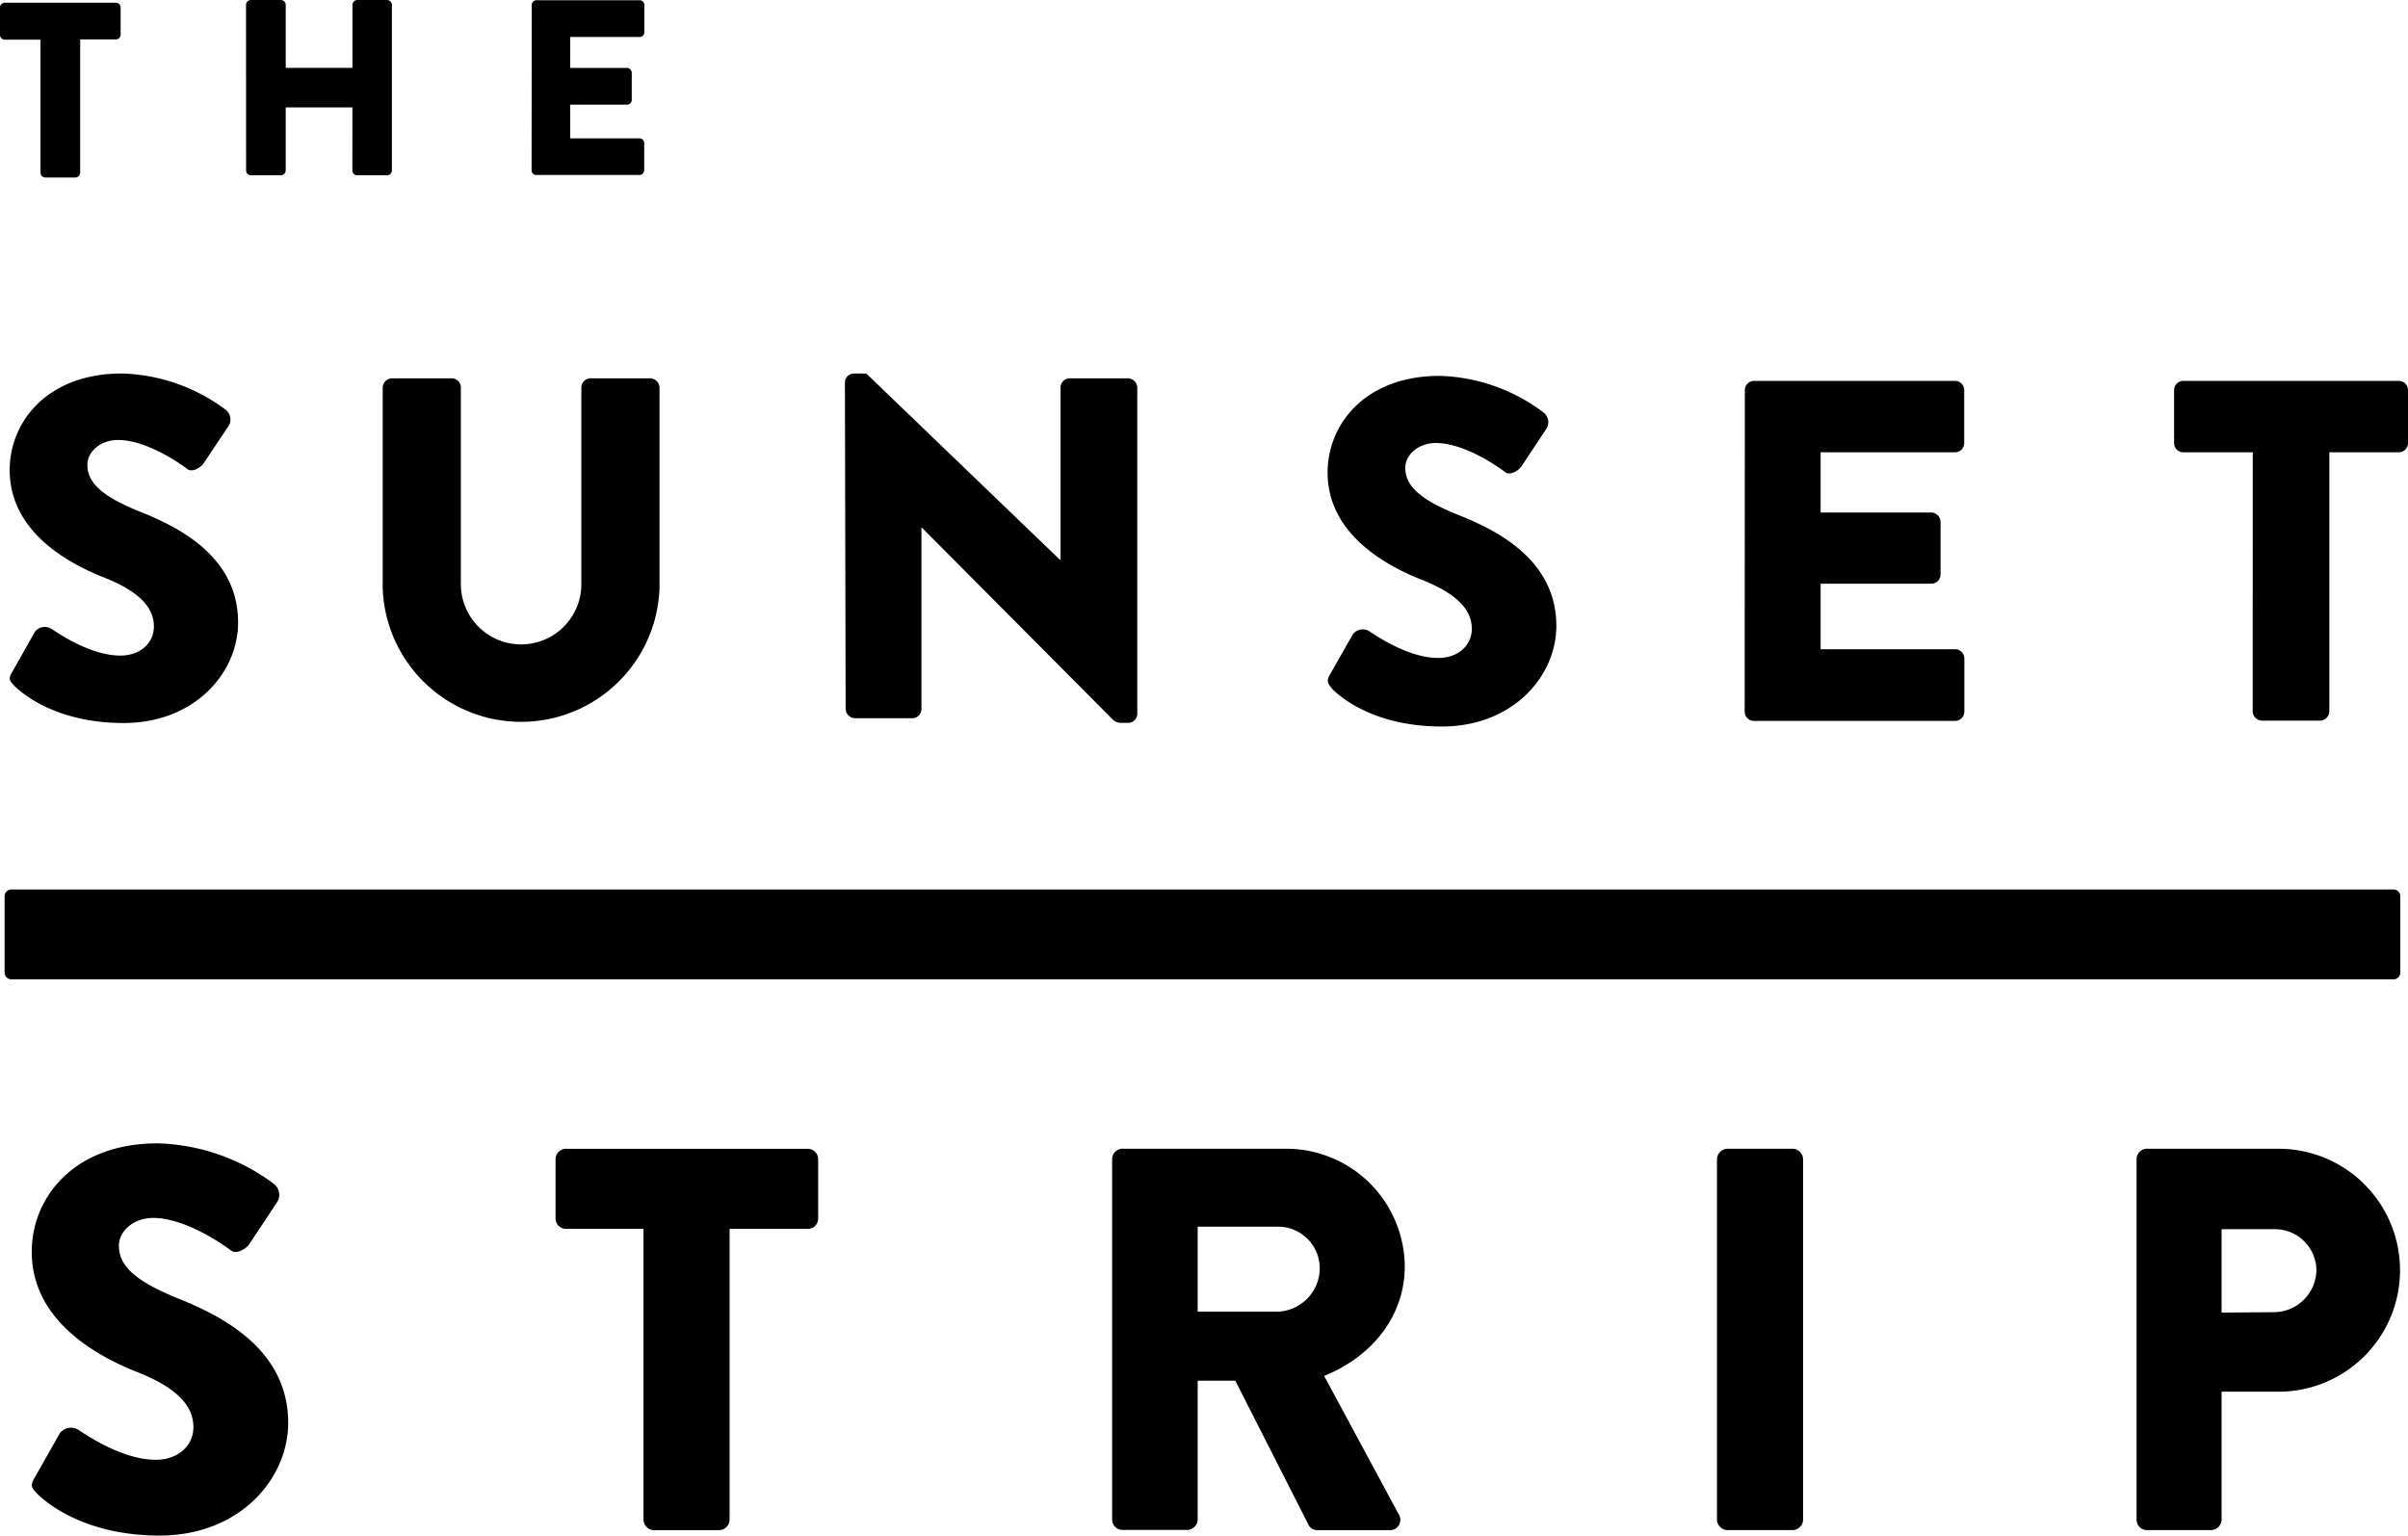
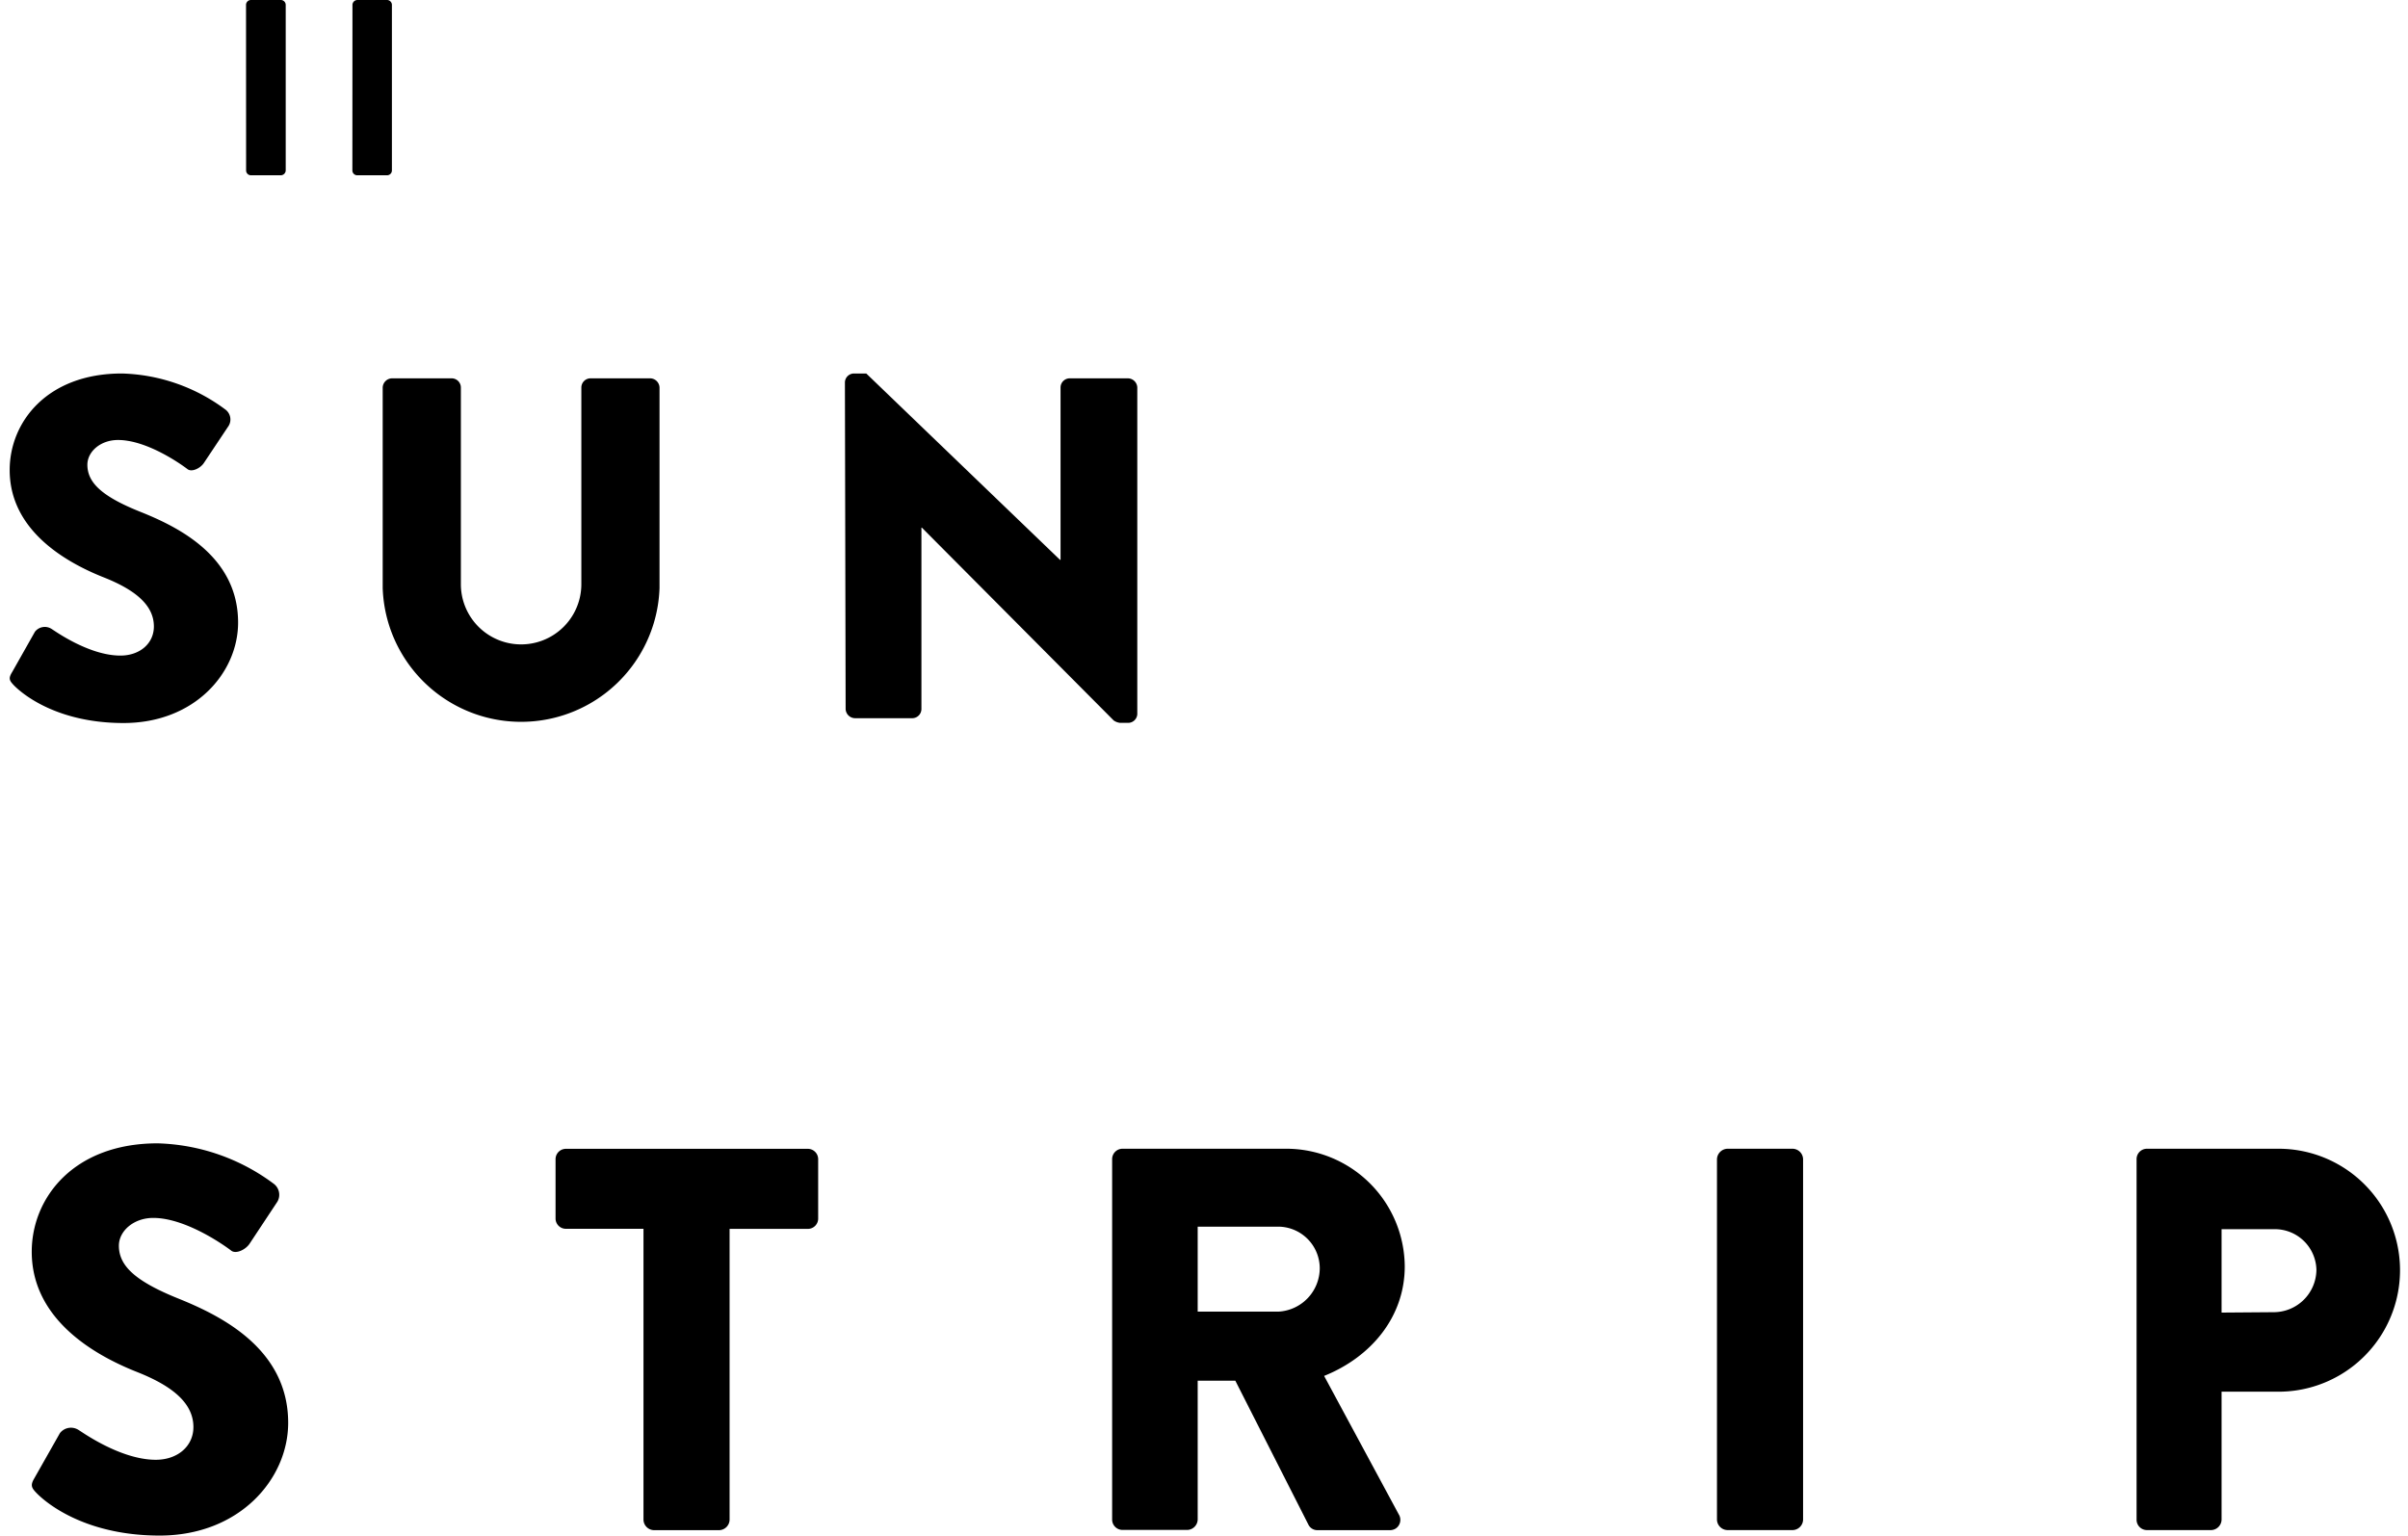
<svg xmlns="http://www.w3.org/2000/svg" viewBox="0 0 303.41 193.52">
  <title>sunset-logo</title>
  <path d="M1.53,84.7,4.4,79.62a1.57,1.57,0,0,1,2.08-.37c.25.13,4.65,3.37,8.69,3.37,2.45,0,4.22-1.53,4.22-3.67,0-2.57-2.14-4.53-6.3-6.18C7.83,70.69,1.22,66.59,1.22,59.24c0-6.05,4.71-12.17,14.14-12.17a22.79,22.79,0,0,1,13.09,4.58,1.56,1.56,0,0,1,.37,2L25.7,58.33c-.43.67-1.53,1.22-2.08.79s-5-3.67-8.75-3.67c-2.21,0-3.86,1.47-3.86,3.12,0,2.26,1.84,4,6.67,5.93S30,70.13,30,78.46c0,6.3-5.44,12.66-14.44,12.66-7.95,0-12.36-3.3-13.77-4.71C1.22,85.8,1,85.55,1.53,84.7ZM48.22,48.84a1.2,1.2,0,0,1,1.16-1.16h7.53a1.16,1.16,0,0,1,1.16,1.16V73.62a7.59,7.59,0,0,0,15.18,0V48.84a1.16,1.16,0,0,1,1.16-1.16h7.53a1.2,1.2,0,0,1,1.16,1.16V74.11a17.45,17.45,0,0,1-34.88,0Zm58.24-.67a1.15,1.15,0,0,1,1.16-1.1h1.53l24.42,23.49h.06V48.84a1.16,1.16,0,0,1,1.16-1.16h7.34a1.2,1.2,0,0,1,1.17,1.16V90a1.16,1.16,0,0,1-1.17,1.1h-1a1.77,1.77,0,0,1-.8-.3L116.16,66.5h-.06V89.35a1.16,1.16,0,0,1-1.1,1.16h-7.29a1.2,1.2,0,0,1-1.16-1.16ZM4.32,186.31l3.23-5.7a1.76,1.76,0,0,1,2.33-.41c.28.14,5.22,3.77,9.75,3.77,2.75,0,4.74-1.71,4.74-4.12,0-2.88-2.4-5.08-7.07-6.93C11.39,170.59,4,166,4,157.75c0-6.8,5.29-13.66,15.86-13.66a25.59,25.59,0,0,1,14.69,5.14,1.74,1.74,0,0,1,.41,2.2l-3.5,5.29c-.48.75-1.72,1.37-2.33.89s-5.63-4.12-9.82-4.12c-2.47,0-4.33,1.65-4.33,3.5,0,2.54,2.06,4.47,7.49,6.66S36.31,170,36.31,179.31c0,7.07-6.11,14.21-16.2,14.21-8.92,0-13.86-3.71-15.44-5.29-.67-.69-.9-1-.35-1.92Zm76.76-31.45H71.27A1.3,1.3,0,0,1,70,153.57h0v-7.48a1.31,1.31,0,0,1,1.31-1.31h30.48a1.31,1.31,0,0,1,1.3,1.31v7.48a1.3,1.3,0,0,1-1.3,1.3H91.93v36.67a1.35,1.35,0,0,1-1.3,1.3H82.39a1.35,1.35,0,0,1-1.31-1.3Zm59.05-8.78a1.31,1.31,0,0,1,1.31-1.31H162a14.94,14.94,0,0,1,15,14.83c0,6.32-4.19,11.4-10.16,13.8l9.4,17.44a1.31,1.31,0,0,1-.39,1.8,1.39,1.39,0,0,1-.77.2H166a1.25,1.25,0,0,1-1.1-.62L155.65,174h-4.74v17.51a1.35,1.35,0,0,1-1.3,1.3h-8.17a1.31,1.31,0,0,1-1.31-1.3Zm20.94,19.22a5.5,5.5,0,0,0,5.22-5.49,5.26,5.26,0,0,0-5.22-5.22H150.91V165.3Zm55.27-19.22a1.37,1.37,0,0,1,1.31-1.31h8.24a1.35,1.35,0,0,1,1.3,1.31v45.45a1.35,1.35,0,0,1-1.3,1.3h-8.24a1.35,1.35,0,0,1-1.31-1.3Zm52.87,0a1.31,1.31,0,0,1,1.31-1.31h16.54a15.31,15.31,0,0,1,.07,30.62h-7.21v16.14a1.35,1.35,0,0,1-1.3,1.3h-8.1a1.31,1.31,0,0,1-1.31-1.3Zm17.23,19.29a5.39,5.39,0,0,0,5.43-5.35V160a5.24,5.24,0,0,0-5.38-5.09h-6.57v10.51ZM31,.6a.62.62,0,0,1,.6-.6h3.8a.62.62,0,0,1,.6.6V21.5a.63.63,0,0,1-.6.59H31.61a.61.61,0,0,1-.6-.59ZM44.41.6A.63.63,0,0,1,45,0h3.78a.62.62,0,0,1,.6.6V21.5a.61.61,0,0,1-.6.59H45a.61.61,0,0,1-.6-.59Z" />
-   <path d="M45.4,8.55c.16,0,.31.29.31.6v3.79c0,.32-.15.6-.31.6H34.75c-.16,0-.31-.28-.31-.6V9.15c0-.31.15-.6.31-.6ZM167.58,85l2.88-5.07a1.57,1.57,0,0,1,2.08-.37c.24.12,4.65,3.36,8.69,3.36,2.44,0,4.22-1.53,4.22-3.67,0-2.57-2.14-4.53-6.3-6.18-5.27-2.08-11.87-6.18-11.87-13.52,0-6.06,4.71-12.18,14.13-12.18A22.78,22.78,0,0,1,194.51,52a1.56,1.56,0,0,1,.36,2l-3.12,4.71c-.43.67-1.53,1.23-2.08.8s-5-3.68-8.75-3.68c-2.2,0-3.85,1.47-3.85,3.13,0,2.26,1.83,4,6.67,5.93s12.36,5.63,12.36,14c0,6.31-5.45,12.67-14.44,12.67-8,0-12.37-3.3-13.77-4.71-.61-.74-.8-1-.31-1.85Zm52.27-35.85A1.17,1.17,0,0,1,221,48h25.33a1.16,1.16,0,0,1,1.16,1.16h0v6.67A1.16,1.16,0,0,1,246.35,57H229.4v7.59h13.95a1.2,1.2,0,0,1,1.16,1.16V72.4a1.16,1.16,0,0,1-1.16,1.16H229.4v8.26h16.95A1.16,1.16,0,0,1,247.51,83v6.68a1.16,1.16,0,0,1-1.15,1.17H221a1.16,1.16,0,0,1-1.17-1.15v0Zm64,7.85h-8.75a1.16,1.16,0,0,1-1.16-1.16h0V49.15A1.16,1.16,0,0,1,275.08,48h27.17a1.16,1.16,0,0,1,1.16,1.16h0v6.67A1.16,1.16,0,0,1,302.25,57H293.5V89.65a1.21,1.21,0,0,1-1.17,1.17H285a1.2,1.2,0,0,1-1.16-1.17ZM67,.63a.6.6,0,0,1,.59-.6h13a.6.6,0,0,1,.6.6V4.06a.6.6,0,0,1-.6.6H71.85v3.9H79a.62.62,0,0,1,.6.6v3.43a.6.6,0,0,1-.6.6H71.85v4.25h8.72a.58.58,0,0,1,.6.58h0v3.43a.6.6,0,0,1-.6.6h-13a.58.58,0,0,1-.59-.59h0ZM5.1,5H.6A.6.6,0,0,1,0,4.4V.94A.6.6,0,0,1,.6.34h14a.6.6,0,0,1,.6.6h0V4.37a.6.6,0,0,1-.6.6H10.1v16.8a.62.62,0,0,1-.6.6H5.7a.62.62,0,0,1-.6-.6ZM1.41,123.42a.85.85,0,0,1-.83-.82v-9.68a.85.85,0,0,1,.83-.82h300.2a.85.85,0,0,1,.83.82v9.68a.85.85,0,0,1-.83.82Z" />
</svg>